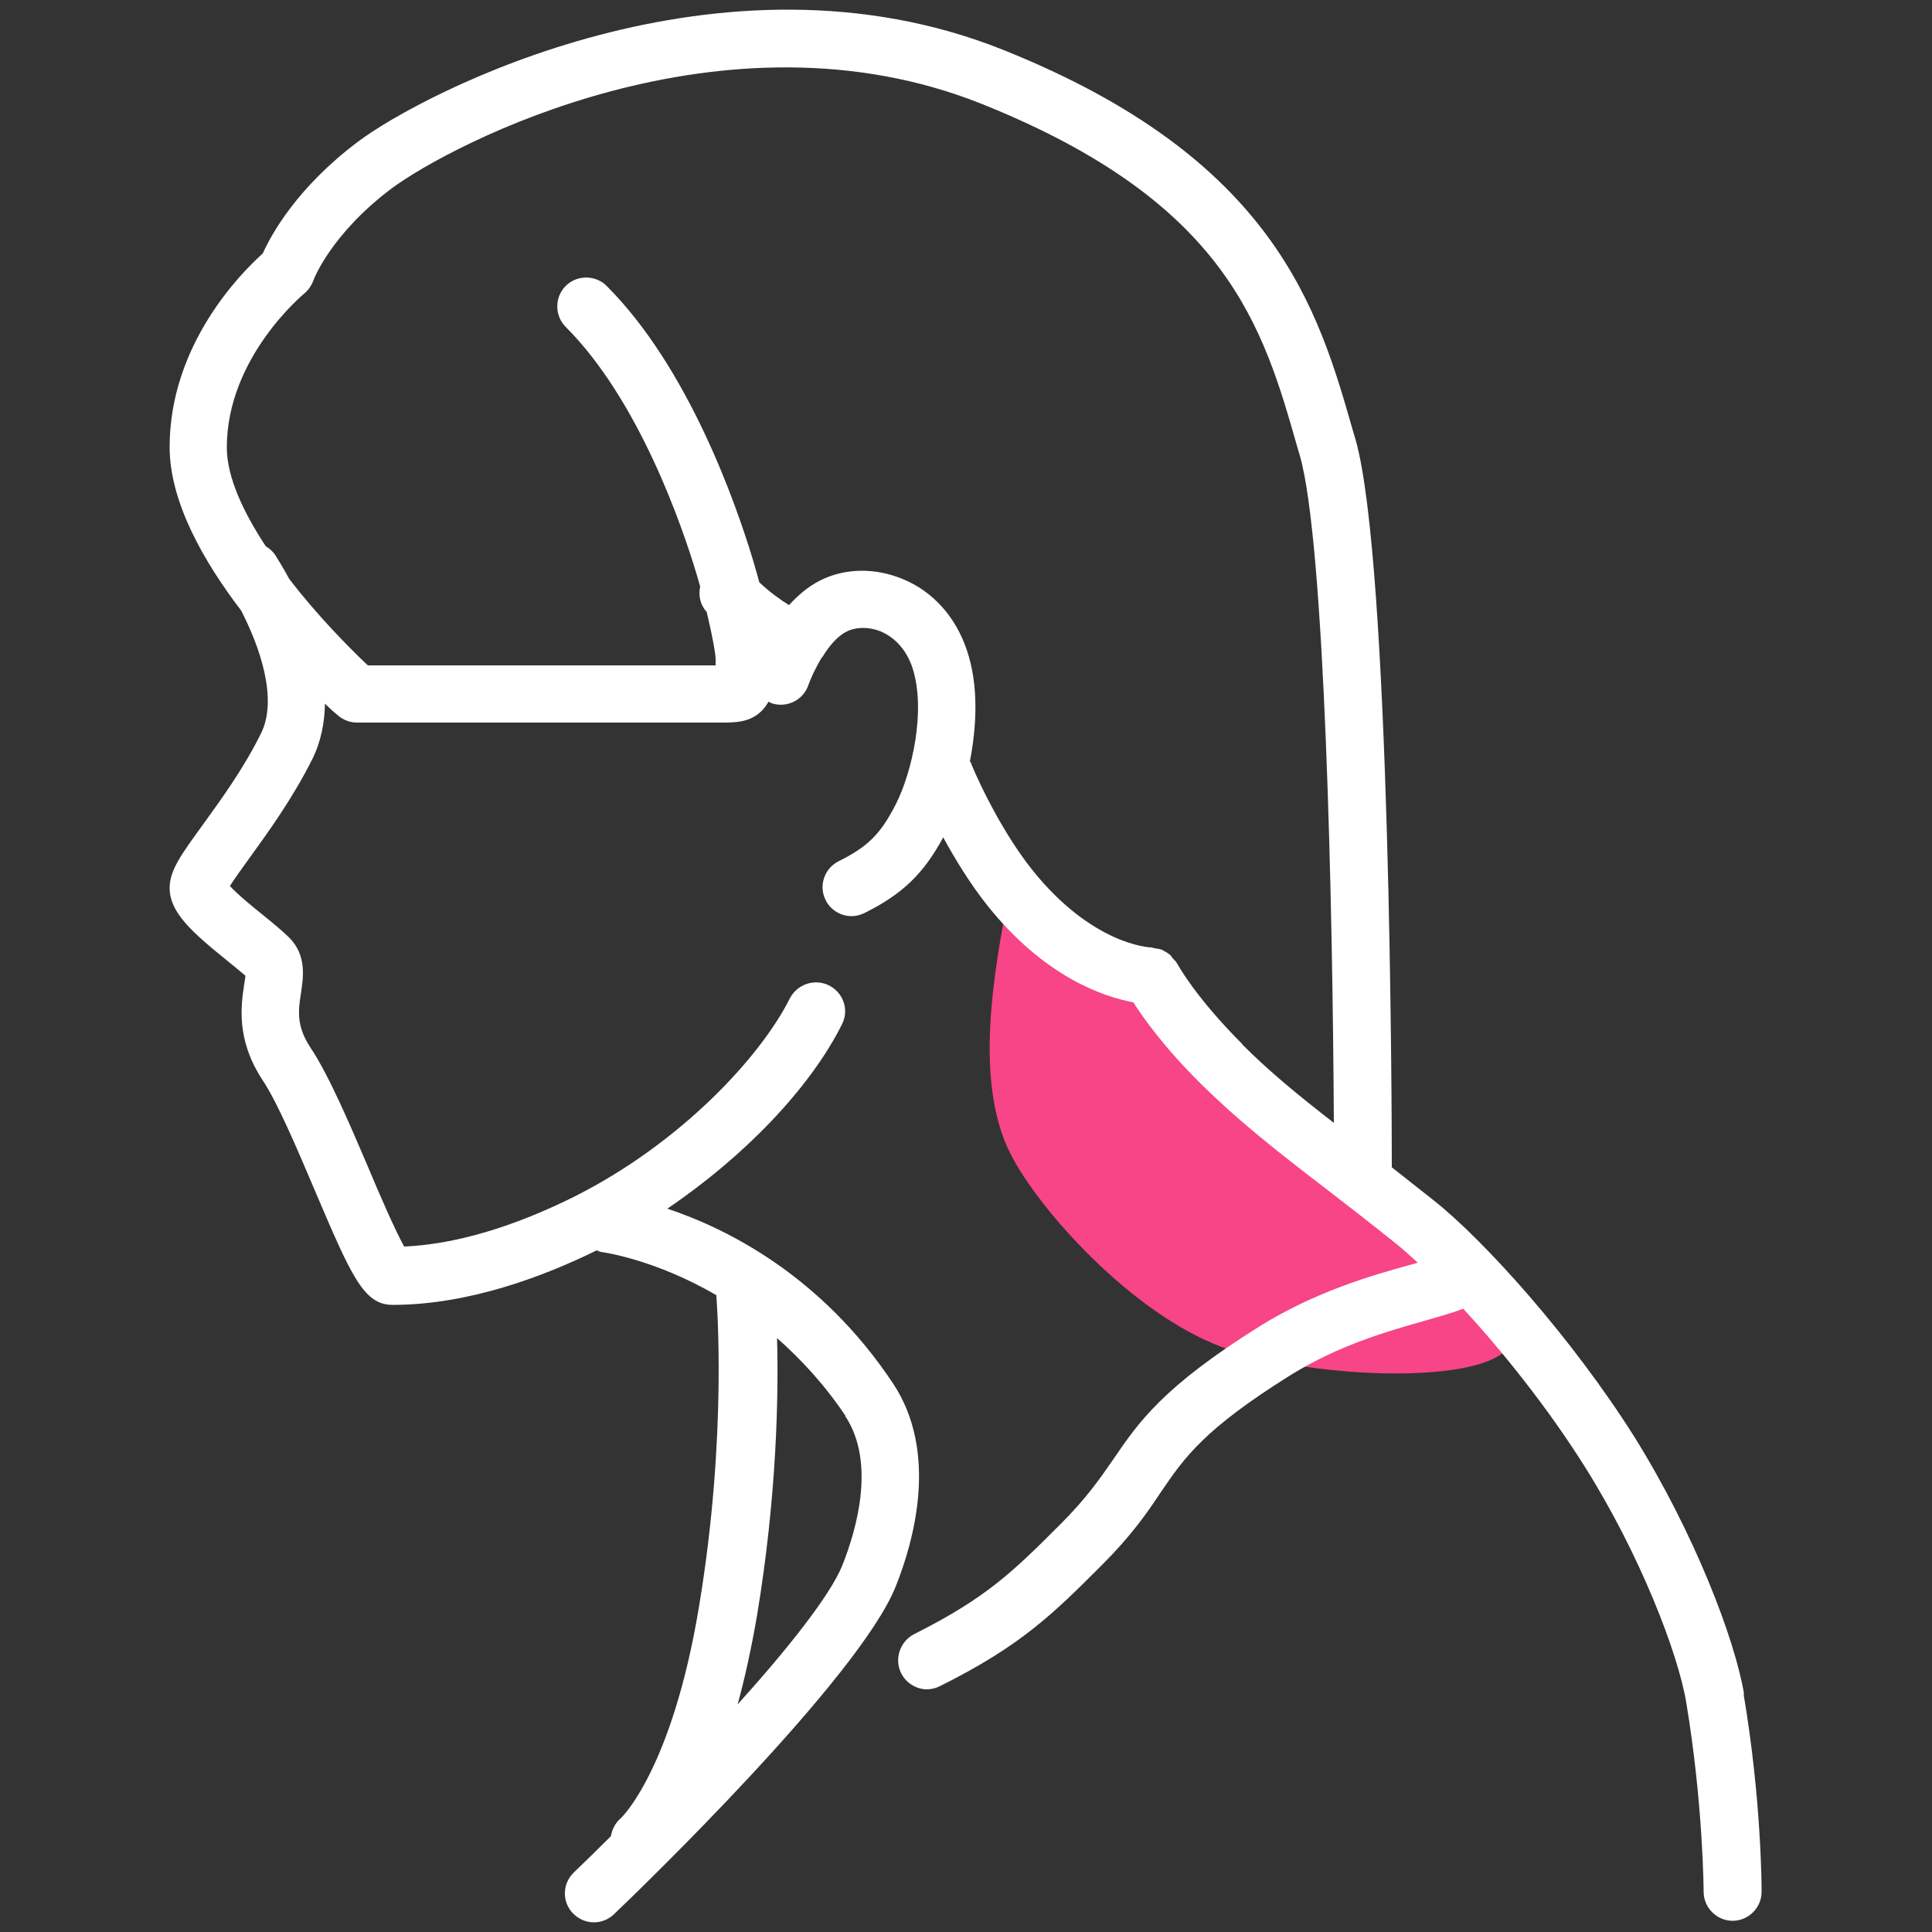
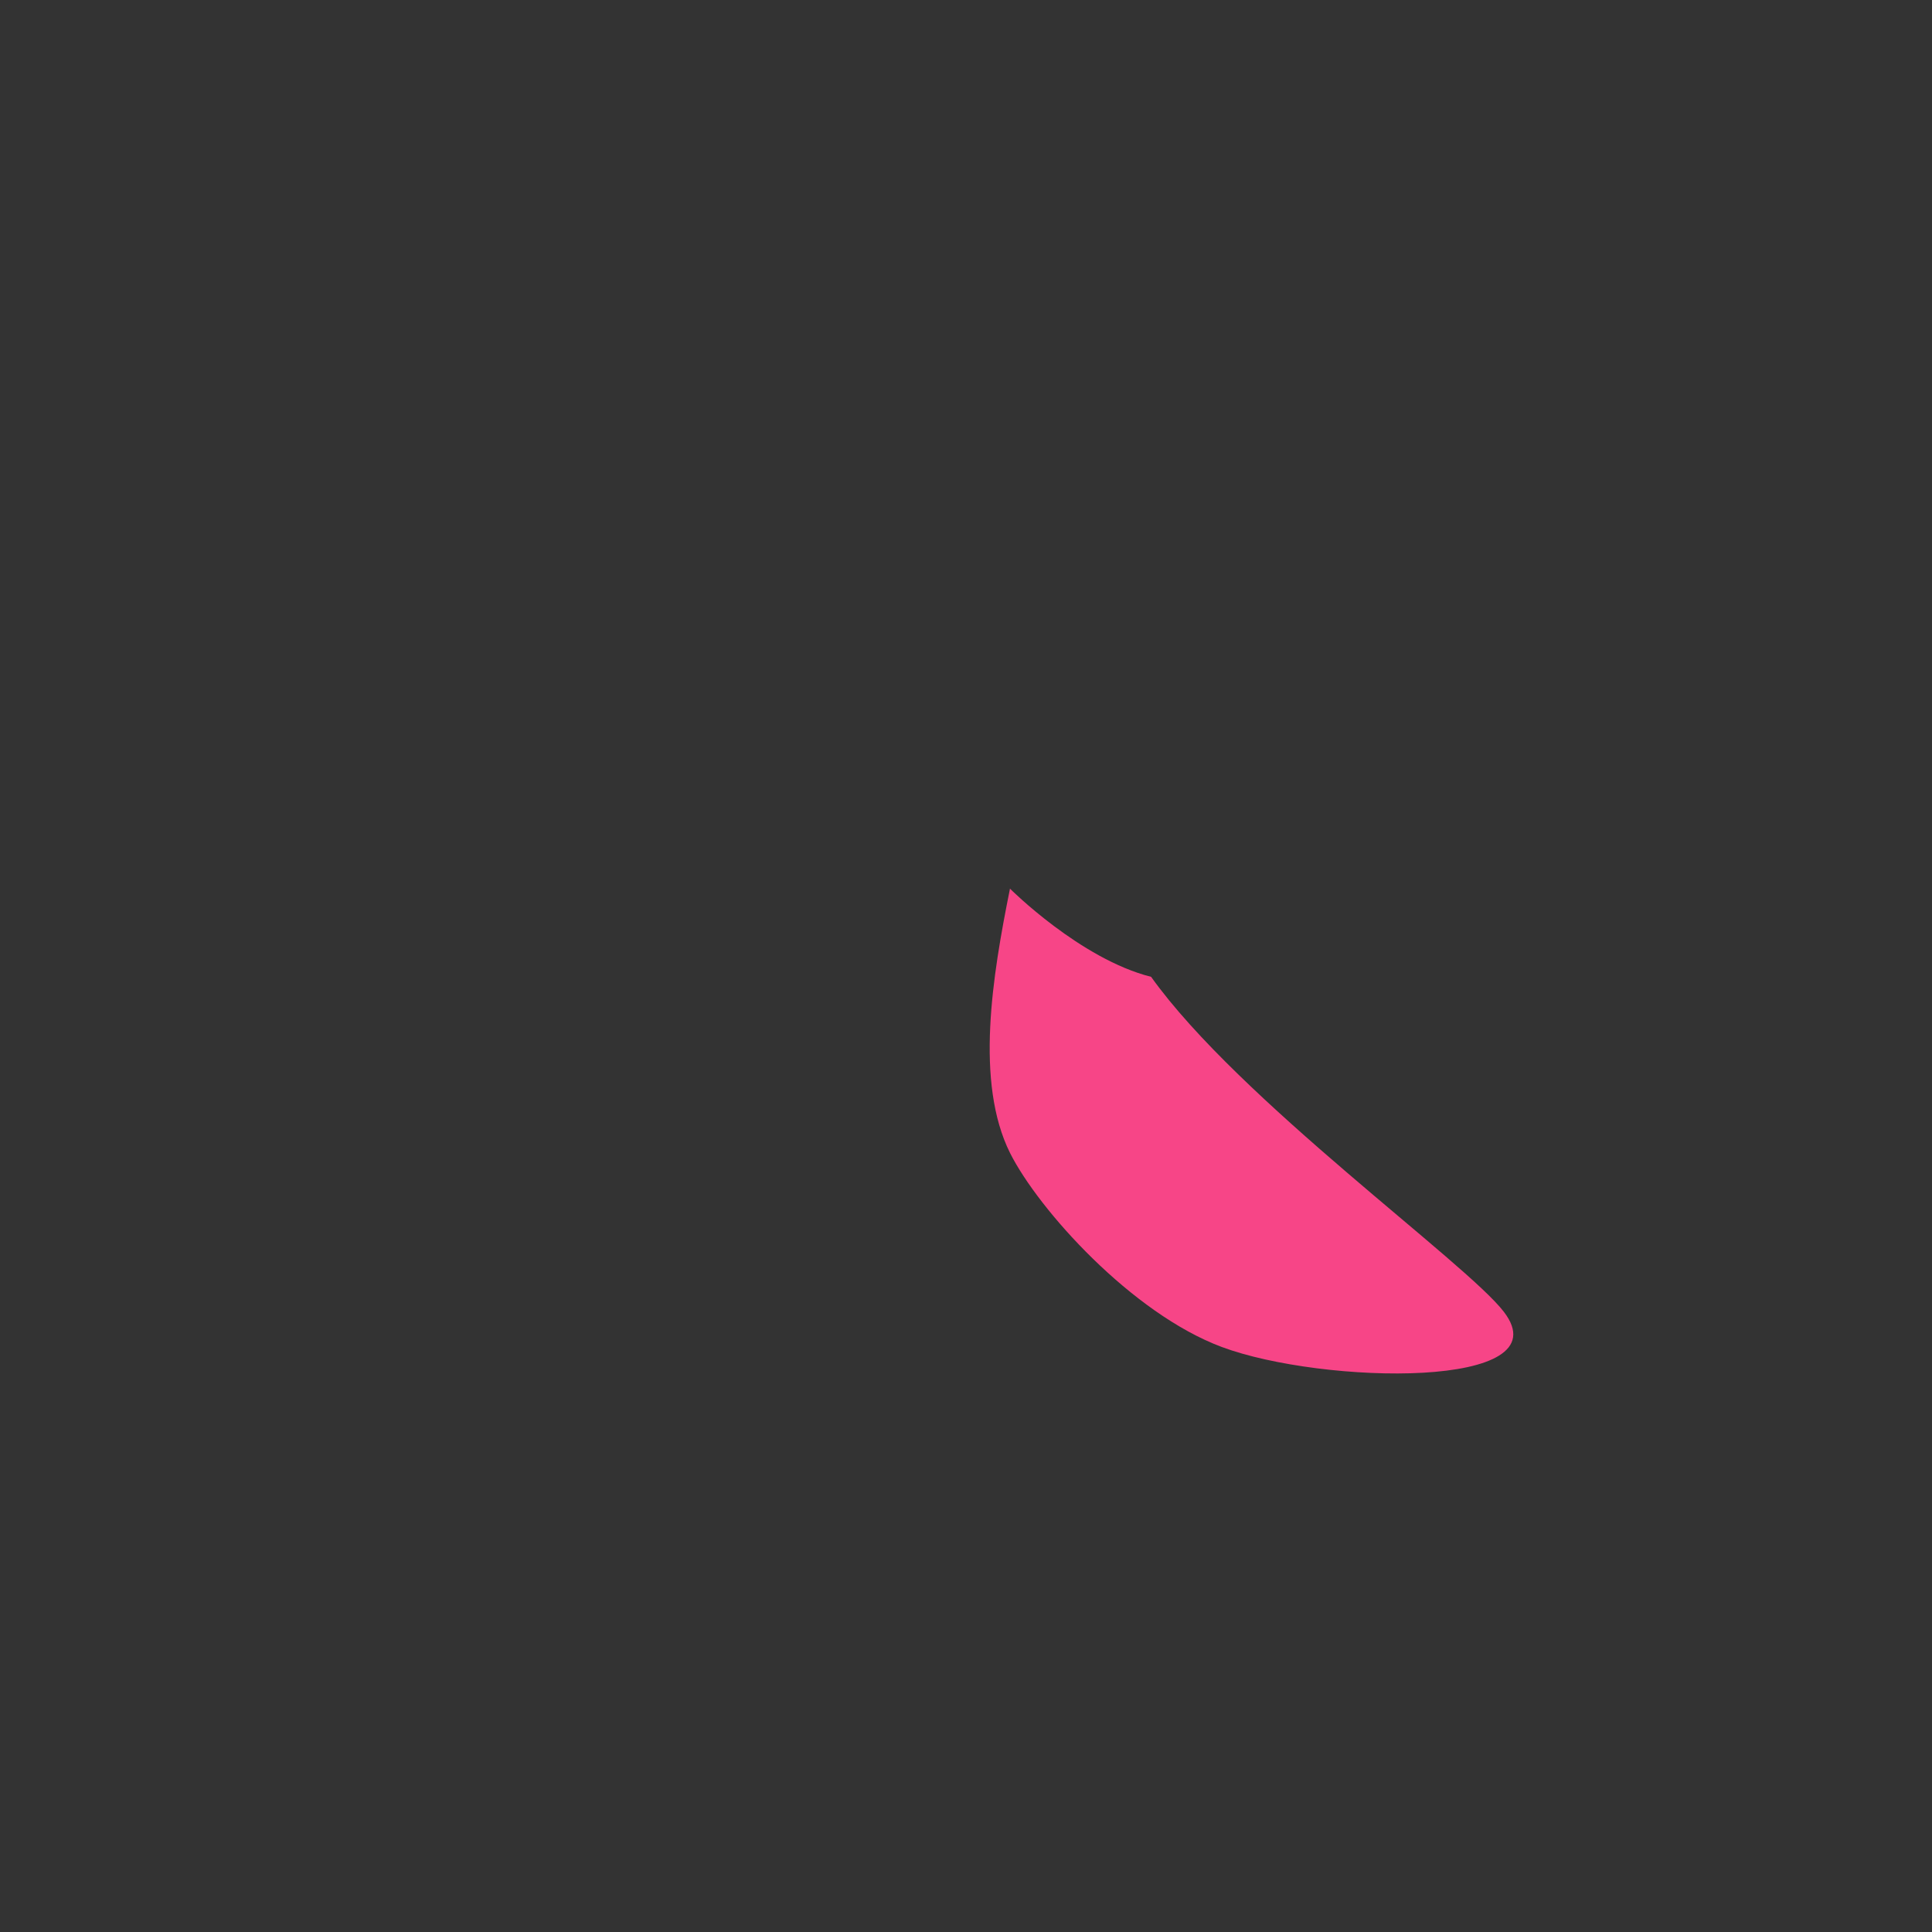
<svg xmlns="http://www.w3.org/2000/svg" id="ol" width="50" height="50" viewBox="0 0 50 50">
  <rect x="0" y="0" width="50" height="50" fill="#333333" stroke="none" />
  <defs>
    <style>
      .cls-1 {
        fill: #fff;
      }

      .cls-2 {
        fill: #f74587;
      }
    </style>
  </defs>
  <path class="cls-2" d="M26.14,22.99c-.46,2.28-.91,5.02,0,6.85.74,1.47,3.15,4.15,5.48,5.02,2.6.97,8.85,1.11,7.3-.91-.98-1.28-6.85-5.48-9.13-8.67-1.83-.46-3.65-2.28-3.65-2.28" />
-   <path class="cls-1" d="M45.14,43.86c-.24-1.45-1.3-4.2-2.84-6.67-1.62-2.57-3.88-5.08-5.19-6.12-.39-.31-.75-.59-1.09-.86,0-1.25-.03-15.66-.94-18.84l-.06-.2c-.9-3.15-2.01-7.06-9.06-9.88-7.32-2.93-15.04,1.13-16.7,2.38-1.58,1.19-2.24,2.4-2.46,2.89-.56.5-2.41,2.36-2.41,5.01,0,1.42.88,2.96,1.85,4.23.46.89.97,2.28.51,3.19-.45.91-1.03,1.7-1.49,2.34-.56.77-.87,1.19-.87,1.65,0,.63.57,1.14,1.5,1.89.17.14.33.27.46.38,0,.06-.02.15-.03.22-.08.54-.22,1.43.48,2.49.38.57.89,1.77,1.34,2.83.95,2.23,1.27,2.98,2.02,2.98,2,0,3.96-.76,5.28-1.41.04.01.07.03.11.04.02,0,1.38.18,2.99,1.12,0,.01,0,.02,0,.03,0,.04.3,3.53-.45,8.03-.7,4.23-2.02,5.48-2.03,5.48-.14.12-.22.29-.25.46-.37.37-.7.69-.96.94-.3.29-.31.76-.02,1.06.15.15.34.23.54.23.19,0,.37-.07.52-.21.65-.62,6.34-6.11,7.29-8.48.48-1.2,1.11-3.48-.07-5.26-1.85-2.78-4.28-4-5.84-4.52,1.98-1.34,3.69-3.11,4.52-4.77.19-.37.04-.82-.34-1.01-.37-.18-.82-.03-1.01.34-.75,1.5-2.82,3.75-5.6,5.14-1.11.55-2.74,1.21-4.38,1.28-.23-.41-.64-1.35-.94-2.07-.5-1.17-1.02-2.38-1.48-3.07-.38-.57-.32-.98-.25-1.42.06-.41.15-.97-.3-1.43-.15-.15-.39-.35-.66-.57-.25-.2-.67-.54-.88-.77.12-.19.33-.48.51-.73.47-.65,1.11-1.53,1.62-2.55.23-.46.32-.95.33-1.44.15.15.27.25.33.3.14.12.31.19.5.19h9.36c.41,0,.79.01,1.11-.3.08-.08.13-.16.18-.24.03.01.05.03.08.04.39.13.82-.08.95-.47.05-.14.17-.42.34-.7,0,0,.01-.02.02-.02.17-.28.39-.55.64-.67.25-.12.57-.12.87,0,.38.16.67.49.82.93.37,1.12-.02,2.74-.42,3.53-.39.77-.72,1.11-1.49,1.49-.37.19-.52.64-.33,1.01.13.26.4.41.67.41.11,0,.23-.03.33-.08.99-.49,1.54-1.03,2.04-1.96.3.55.68,1.18,1.14,1.76,1.49,1.87,3.03,2.37,3.78,2.51.27.42.8,1.17,1.75,2.11s1.95,1.73,3.19,2.68c.56.43,1.18.91,1.89,1.48.15.12.34.29.53.47-.06.02-.12.03-.18.05-.98.27-2.46.69-3.92,1.6-2.49,1.56-3.12,2.47-3.78,3.44-.34.49-.69,1-1.35,1.66-1.23,1.23-1.91,1.91-3.8,2.86-.37.19-.52.64-.34,1.01.13.26.4.42.67.42.11,0,.23-.03.33-.08,2.11-1.05,2.94-1.88,4.2-3.14.76-.76,1.17-1.35,1.52-1.88.62-.91,1.12-1.63,3.34-3.02,1.28-.8,2.58-1.16,3.53-1.43.38-.11.7-.2.96-.3,1.01,1.1,2.17,2.54,3.14,4.08,1.43,2.27,2.42,4.84,2.63,6.11.44,2.64.45,4.88.45,4.9,0,.41.34.75.75.75s.75-.34.75-.75c0-.1,0-2.38-.47-5.14ZM21.87,36.64c.8,1.2.3,2.94-.07,3.87-.32.79-1.43,2.18-2.71,3.6.18-.66.35-1.42.5-2.29.52-3.13.56-5.74.52-7.19.61.54,1.22,1.19,1.77,2.01ZM32.15,27.02c-1.23-1.23-1.67-2.06-1.69-2.09-.03-.05-.07-.09-.11-.13-.02-.02-.03-.04-.04-.06-.05-.05-.11-.09-.17-.12-.02-.01-.04-.03-.07-.04-.06-.02-.12-.03-.19-.04-.03,0-.05-.02-.08-.02-.06,0-1.53-.07-3.08-2-.94-1.18-1.59-2.75-1.59-2.77,0-.02-.02-.03-.03-.04.18-.93.23-1.98-.08-2.89-.29-.86-.88-1.52-1.67-1.84-.71-.29-1.48-.28-2.12.04-.32.16-.58.39-.81.64-.21-.13-.48-.32-.77-.59-.05-.2-.11-.39-.17-.6-.43-1.42-1.65-4.94-3.78-7.07-.29-.29-.77-.29-1.06,0s-.29.77,0,1.06c1.89,1.89,3.01,5.13,3.4,6.44.03.1.05.18.08.28-.05.23,0,.47.17.66,0,0,0,0,0,0,.16.67.23,1.1.23,1.22,0,.06,0,.11,0,.16h-9c-.53-.5-1.32-1.31-2.03-2.23-.18-.33-.32-.55-.37-.63-.06-.09-.15-.17-.24-.22-.58-.88-1.01-1.79-1.01-2.56,0-2.33,1.98-3.96,2-3.98.11-.09.19-.21.24-.34,0-.01.44-1.19,2.02-2.38C11.68,3.73,18.73.02,25.41,2.69c6.36,2.55,7.28,5.77,8.17,8.9l.06.2c.65,2.27.85,11.67.88,17.27-.9-.7-1.64-1.3-2.37-2.03Z" />
</svg>